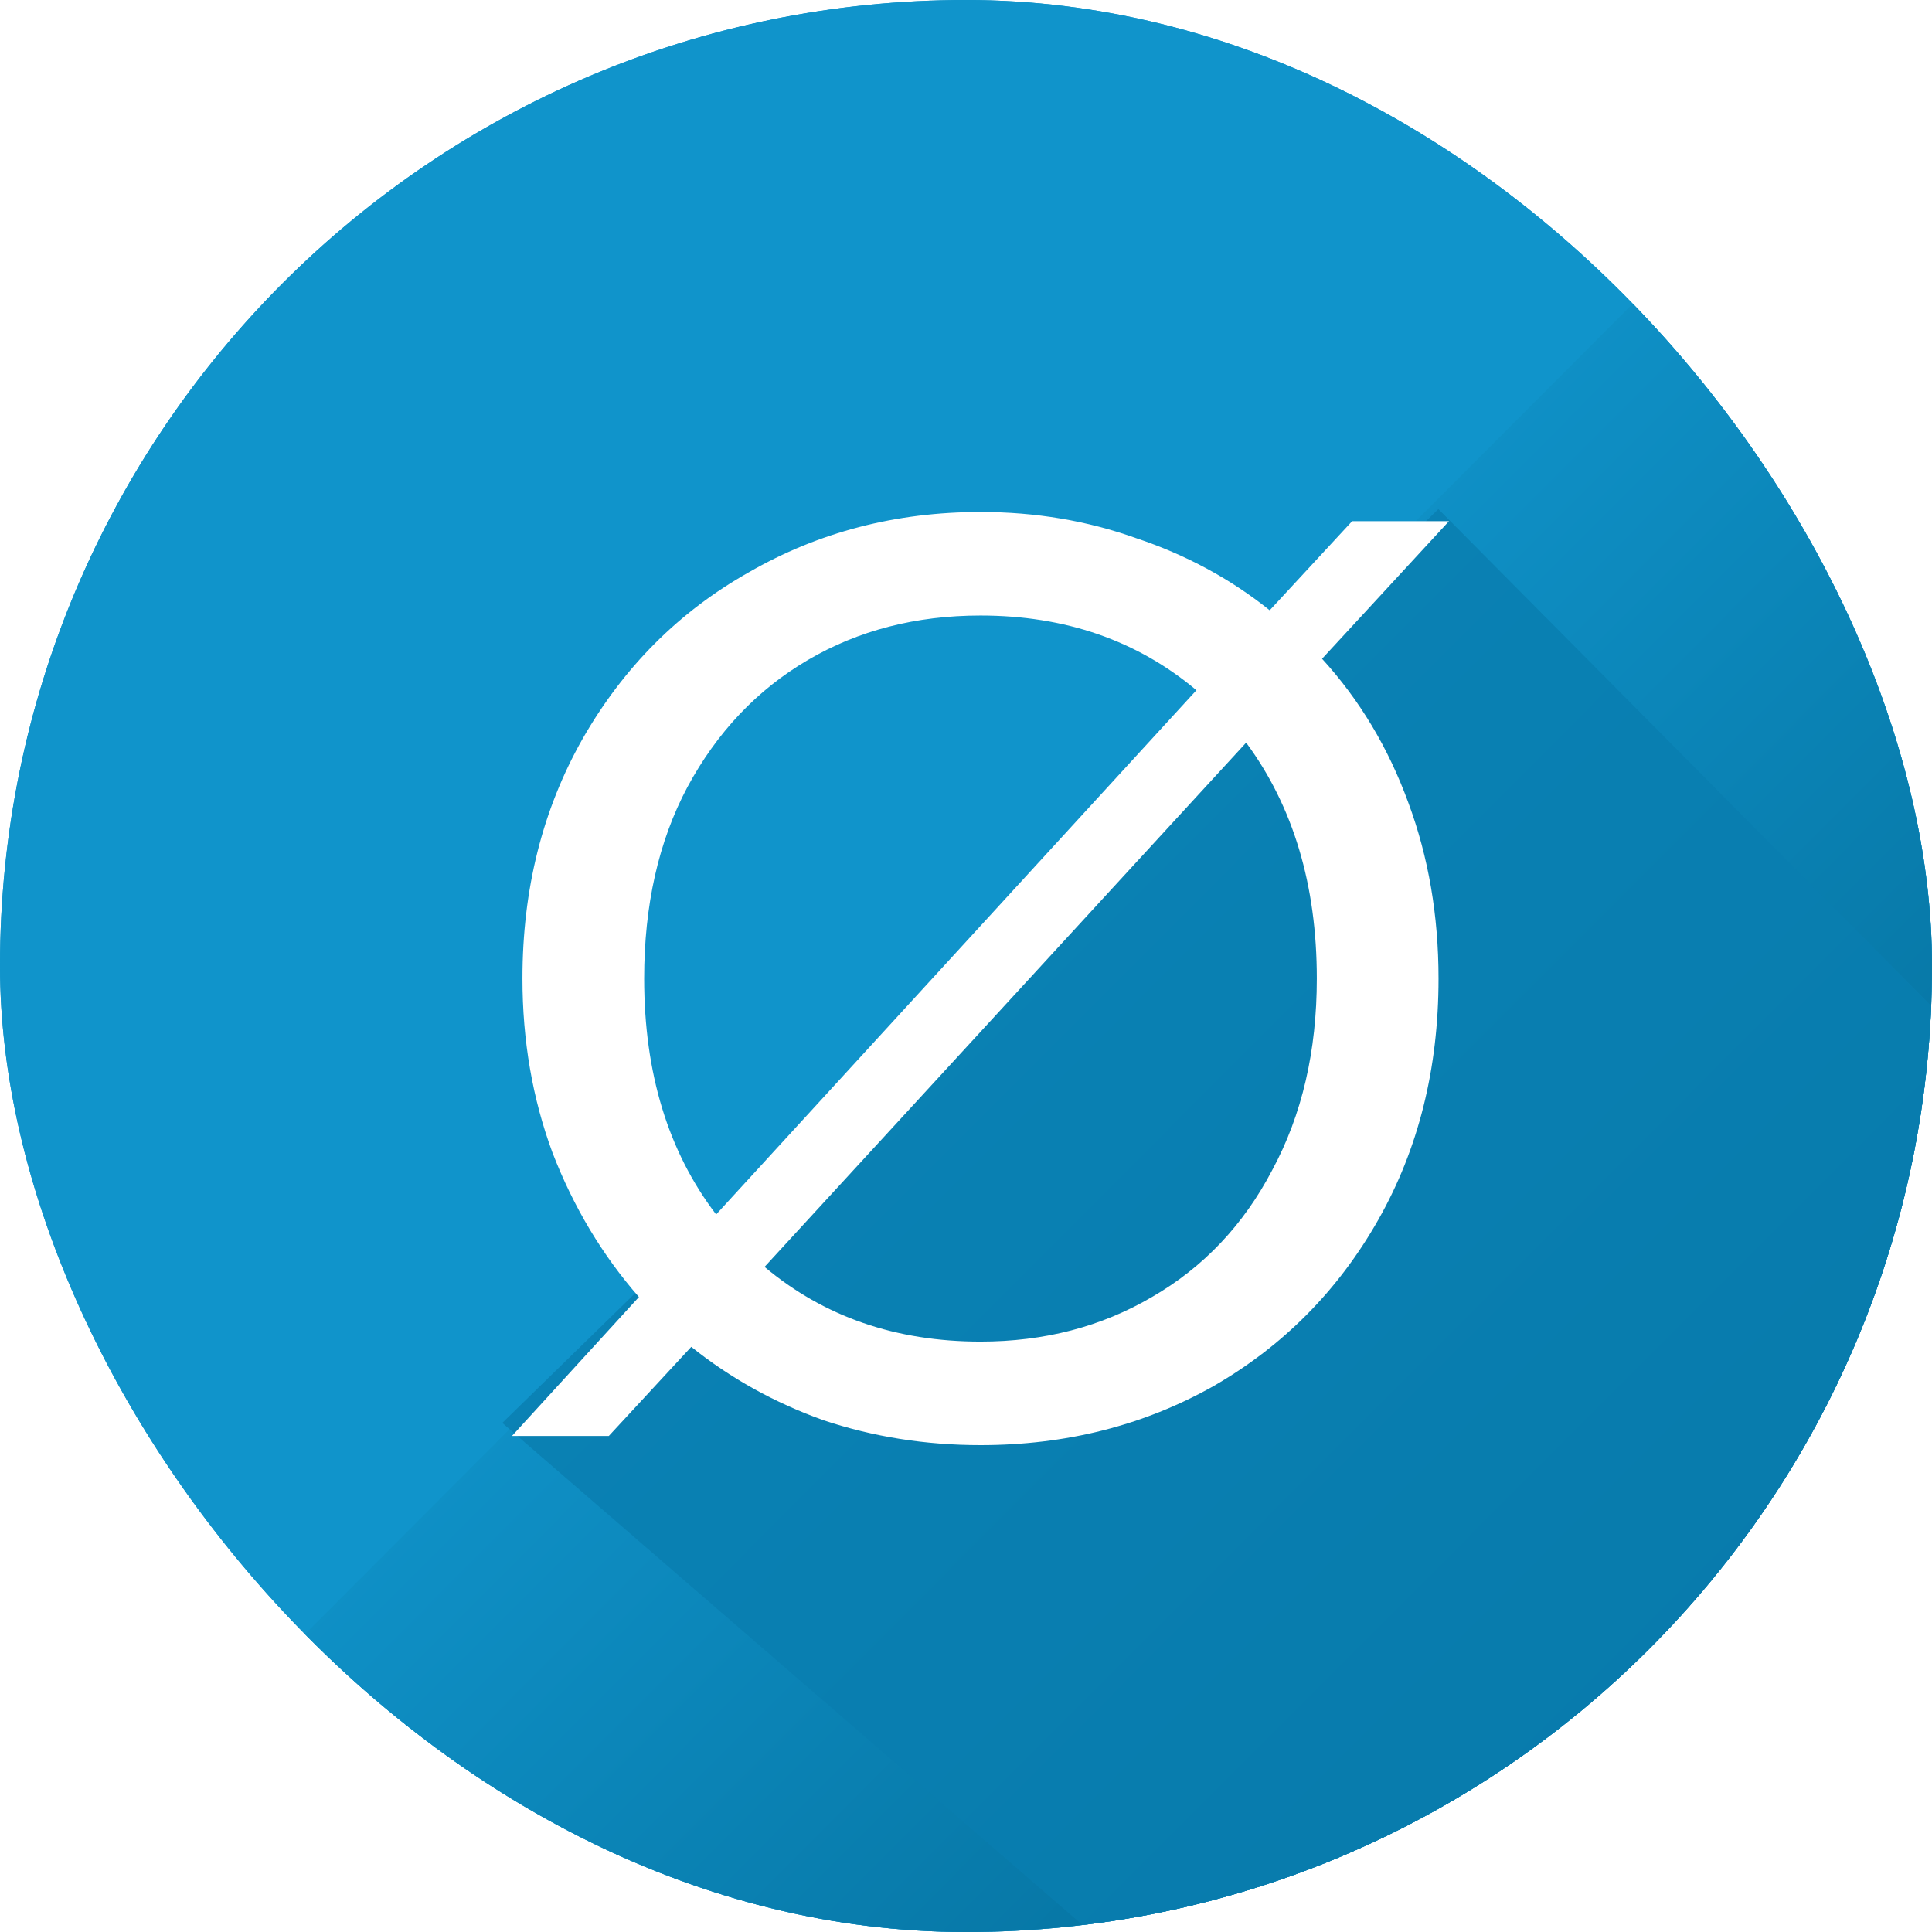
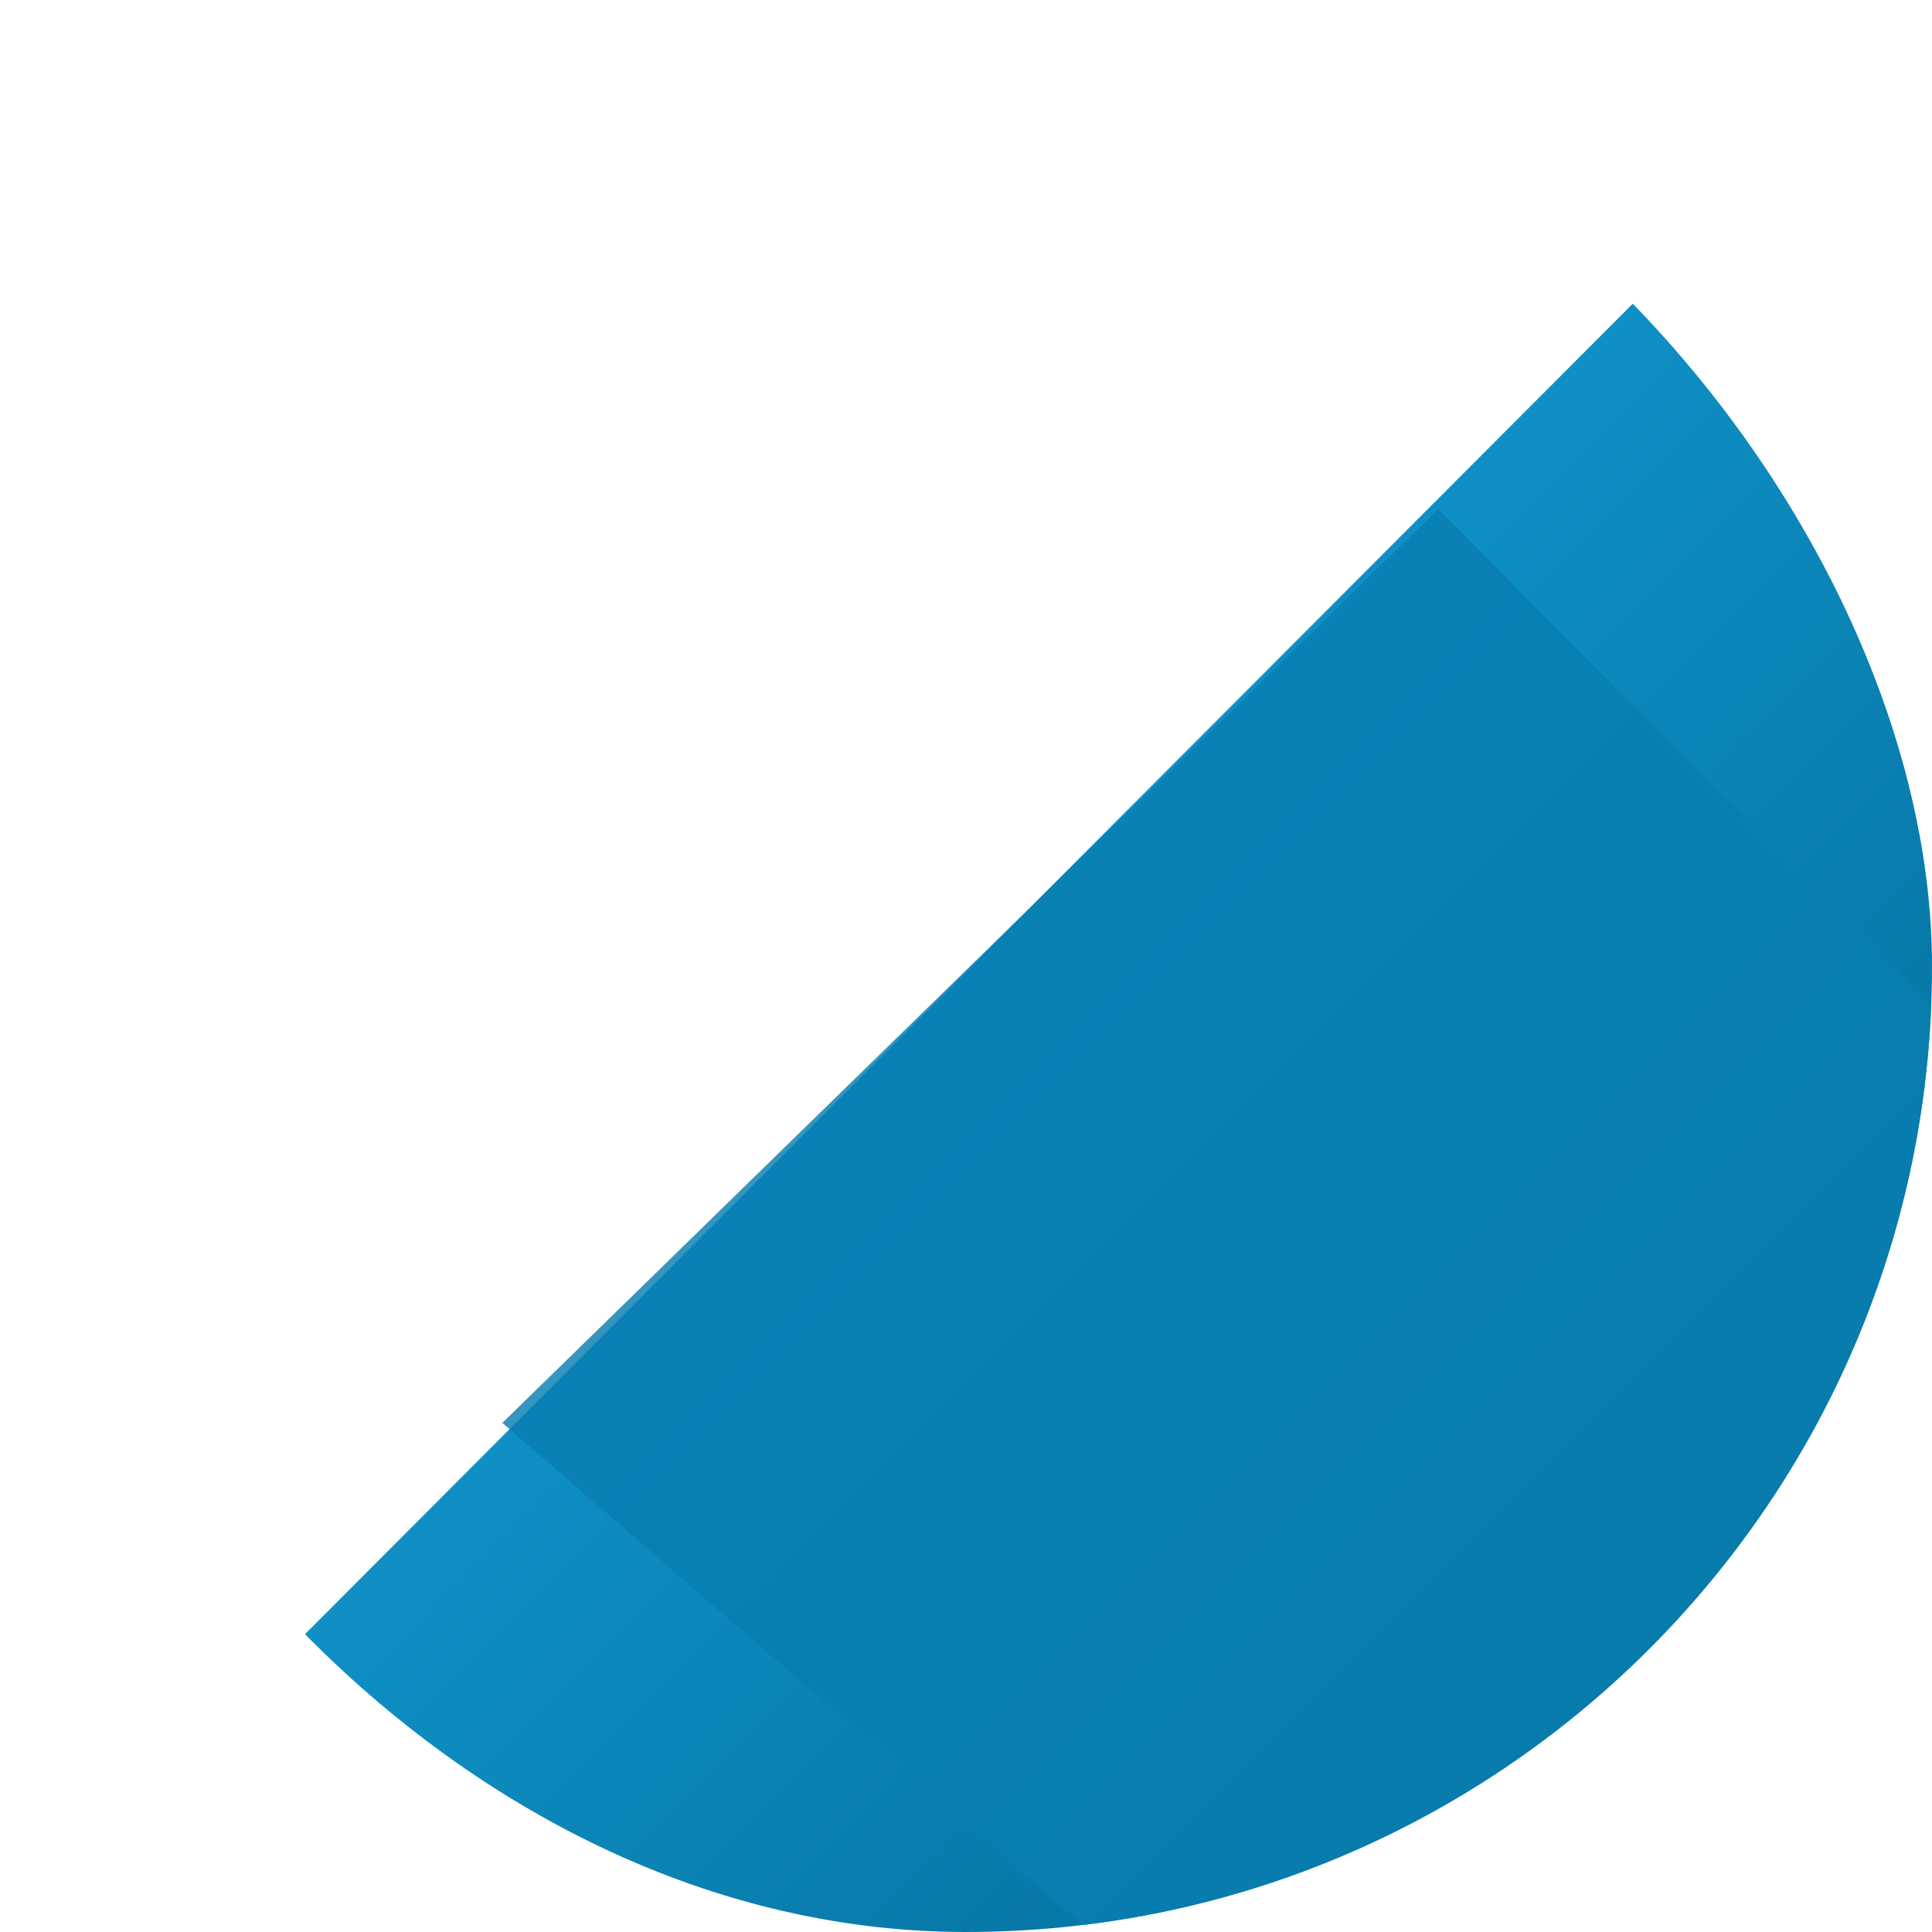
<svg xmlns="http://www.w3.org/2000/svg" width="1000" height="1000" viewBox="0 0 1000 1000" fill="none">
  <g clip-path="url(#clip0_135_2)">
-     <rect width="1000" height="1000" rx="500" fill="#1094CB" />
-     <rect width="1000" height="1000" fill="#1094CB" />
    <path d="M4 1000L1002 0V1000H4Z" fill="url(#paint0_linear_135_2)" />
    <path opacity="0.82" d="M744.5 263.5L1002 523V1000H564.5L260 736.5L744.5 263.5Z" fill="url(#paint1_linear_135_2)" />
    <g filter="url(#filter0_d_135_2)">
-       <path d="M679.295 333.978C698.713 355.233 713.615 380.107 724.001 408.598C734.388 436.638 739.581 466.938 739.581 499.5C739.581 546.081 729.195 587.688 708.422 624.32C687.649 660.952 659.199 689.67 623.073 710.473C586.946 730.824 546.755 741 502.5 741C474.05 741 446.955 736.704 421.215 728.111C395.926 719.066 373.122 706.403 352.8 690.122L310.126 736.251H260L325.705 664.344C306.739 642.636 291.837 617.763 280.999 589.723C270.612 561.684 265.419 531.61 265.419 499.5C265.419 453.371 275.805 411.99 296.578 375.358C317.803 338.274 346.478 309.556 382.605 289.205C418.731 268.402 458.696 258 502.5 258C530.95 258 557.819 262.522 583.108 271.567C608.848 280.16 631.878 292.597 652.2 308.878L694.874 262.749H745L679.295 333.978ZM328.415 499.5C328.415 548.343 340.833 589.045 365.67 621.607L614.267 350.258C583.559 324.48 546.304 311.591 502.5 311.591C469.083 311.591 439.278 319.279 413.087 334.656C386.895 350.032 366.122 371.966 350.768 400.458C335.866 428.497 328.415 461.511 328.415 499.5ZM676.585 499.5C676.585 451.11 664.392 410.407 640.007 377.393L390.733 648.742C421.441 674.52 458.696 687.409 502.5 687.409C535.466 687.409 565.044 679.72 591.236 664.344C617.879 648.968 638.652 627.034 653.554 598.542C668.908 570.051 676.585 537.037 676.585 499.5Z" fill="white" />
-     </g>
+       </g>
  </g>
  <defs>
    <filter id="filter0_d_135_2" x="255.4" y="255.4" width="504.2" height="502.2" filterUnits="userSpaceOnUse" color-interpolation-filters="sRGB">
      <feFlood flood-opacity="0" result="BackgroundImageFix" />
      <feColorMatrix in="SourceAlpha" type="matrix" values="0 0 0 0 0 0 0 0 0 0 0 0 0 0 0 0 0 0 127 0" result="hardAlpha" />
      <feOffset dx="5" dy="7" />
      <feGaussianBlur stdDeviation="4.8" />
      <feComposite in2="hardAlpha" operator="out" />
      <feColorMatrix type="matrix" values="0 0 0 0 0.129 0 0 0 0 0.131 0 0 0 0 0.15 0 0 0 0.25 0" />
      <feBlend mode="normal" in2="BackgroundImageFix" result="effect1_dropShadow_135_2" />
      <feBlend mode="normal" in="SourceGraphic" in2="effect1_dropShadow_135_2" result="shape" />
    </filter>
    <linearGradient id="paint0_linear_135_2" x1="452" y1="451" x2="1002" y2="1000" gradientUnits="userSpaceOnUse">
      <stop stop-color="#1094CB" />
      <stop offset="1" stop-color="#01648D" />
    </linearGradient>
    <linearGradient id="paint1_linear_135_2" x1="878" y1="827.5" x2="513.5" y2="523.5" gradientUnits="userSpaceOnUse">
      <stop stop-color="#097EAF" />
      <stop offset="1" stop-color="#087EAF" />
    </linearGradient>
    <clipPath id="clip0_135_2">
      <rect width="1000" height="1000" rx="500" fill="white" />
    </clipPath>
  </defs>
</svg>